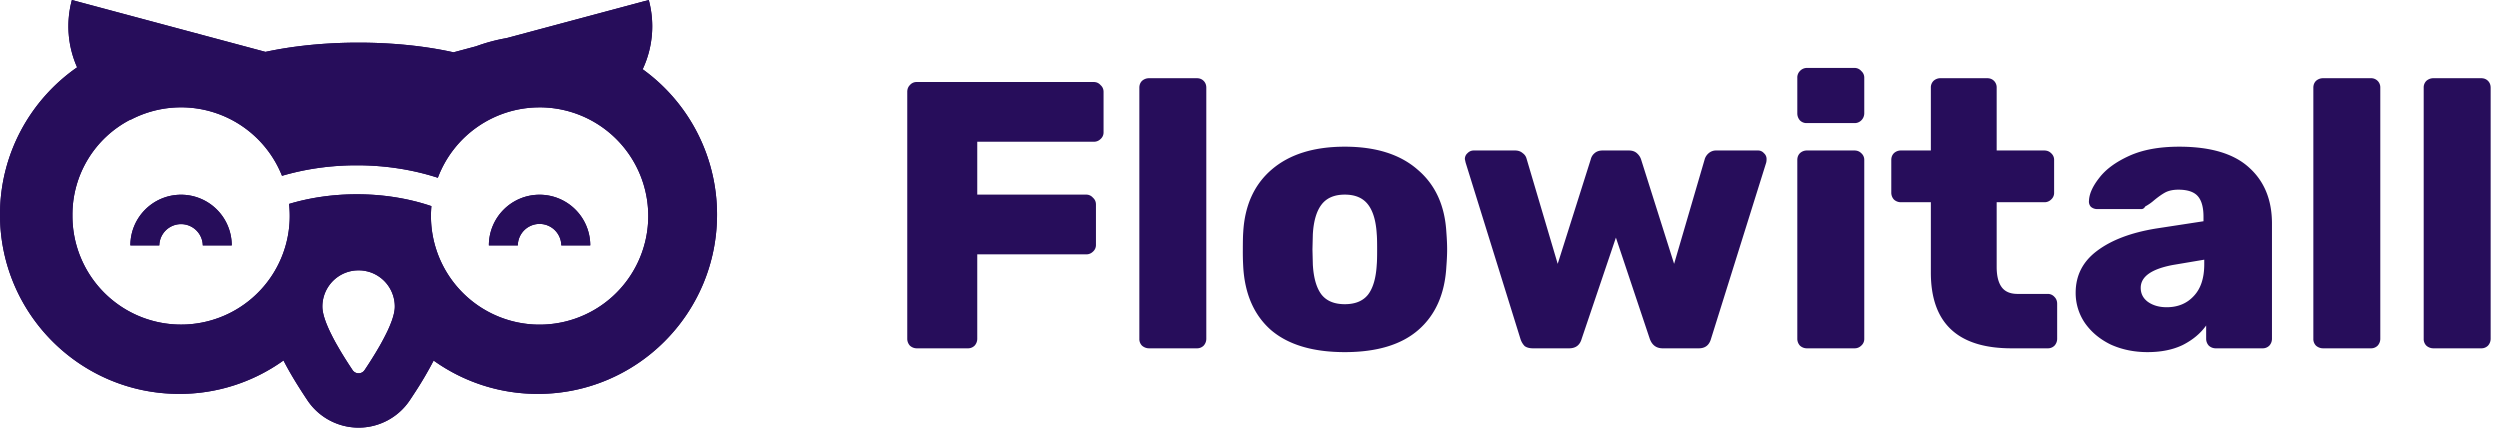
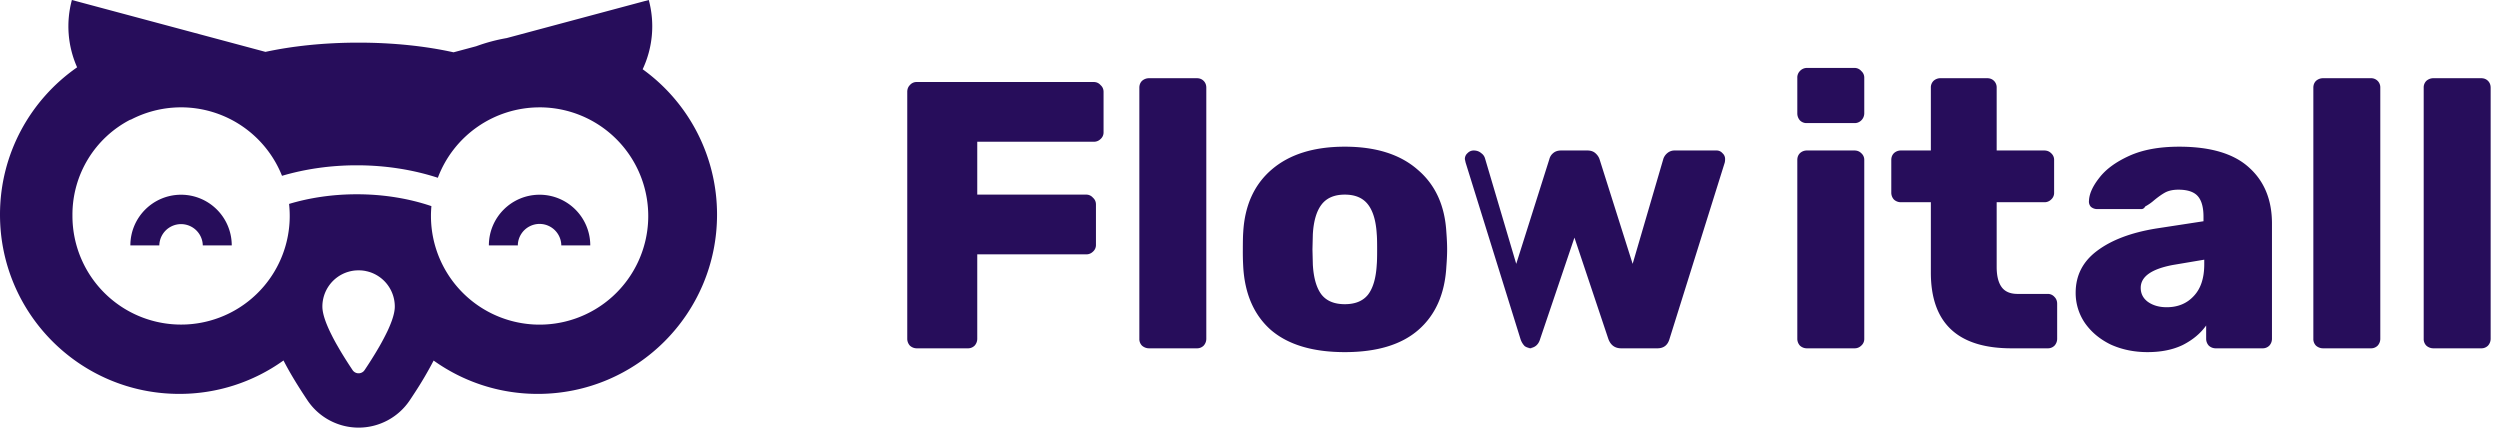
<svg xmlns="http://www.w3.org/2000/svg" width="184" height="32" fill="none" viewBox="0 0 184 32">
-   <path fill="#270D5B" d="M47.75 0a7.434 7.434 0 0 1-.45 5.097 13.176 13.176 0 0 1 5.474 10.7c0 7.287-5.907 13.194-13.194 13.194-2.858 0-5.505-.91-7.665-2.454a27.31 27.31 0 0 1-1.416 2.409l-.249.379-.087.13a4.531 4.531 0 0 1-7.54 0c-.718-1.077-1.305-2.04-1.757-2.925a13.124 13.124 0 0 1-7.673 2.46C5.907 28.99 0 23.085 0 15.798c0-4.492 2.246-8.46 5.676-10.843A7.427 7.427 0 0 1 5.291 0l14.248 3.818c2.002-.432 4.344-.68 6.848-.68 2.565 0 4.96.26 6.994.712l1.668-.447c.72-.264 1.47-.466 2.244-.601L47.75 0zM26.392 19.895l-.173.007-.1.007a2.692 2.692 0 0 0-.406.074l-.006.002-.127.036a2.667 2.667 0 0 0-1.853 2.54c0 .33.1.75.301 1.26l.025.06.014.036c.076.185.164.38.265.588l.132.264a15.461 15.461 0 0 0 .3.558l.214.37.096.163c.116.194.24.395.37.602l.139.217.063.099.149.227.154.233a.534.534 0 0 0 .412.237l.09-.003a.532.532 0 0 0 .324-.159l.06-.075.098-.148.056-.085.036-.053.023-.035-.013.017.106-.16a33.396 33.396 0 0 0 .455-.725c.13-.213.251-.418.364-.616a17.662 17.662 0 0 0 .558-1.064 8.778 8.778 0 0 0 .319-.764c.147-.413.22-.762.22-1.044a2.667 2.667 0 0 0-1.874-2.546l-.136-.038-.151-.033-.009-.002-.007-.002-.01-.002.006.001-.074-.012a2.73 2.73 0 0 0-.197-.023l-.044-.003-.169-.006zm13.32-11.993a8 8 0 0 0-7.487 5.182c-1.814-.59-3.839-.918-5.966-.918-1.947 0-3.809.274-5.503.774A7.998 7.998 0 0 0 9.614 8.814l-.02-.008a7.86 7.86 0 0 0-4.262 6.991v.1a7.996 7.996 0 1 0 15.943-.888c1.51-.454 3.197-.71 4.986-.71 1.99 0 3.855.317 5.491.872a7.996 7.996 0 1 0 7.962-7.27zm-26.386 6.43a3.731 3.731 0 0 1 3.73 3.648l.001.083h-2.132a1.6 1.6 0 0 0-3.197-.06l-.002.06H9.595c0-2.06 1.67-3.731 3.732-3.731zm26.387 0a3.731 3.731 0 0 1 3.73 3.648v.083h-2.131a1.6 1.6 0 0 0-3.198-.06v.06h-2.133c0-2.06 1.67-3.731 3.732-3.731z" />
-   <path fill="#270D5B" d="M47.75 0a7.434 7.434 0 01-.45 5.097 13.176 13.176 0 015.474 10.7c0 7.287-5.907 13.194-13.194 13.194-2.858 0-5.505-.91-7.665-2.454a27.31 27.31 0 01-1.416 2.409l-.249.379-.087.13a4.531 4.531 0 01-7.54 0c-.718-1.077-1.305-2.04-1.757-2.925a13.124 13.124 0 01-7.673 2.46C5.907 28.99 0 23.085 0 15.798c0-4.492 2.246-8.46 5.676-10.843A7.427 7.427 0 015.291 0l14.248 3.818c2.002-.432 4.344-.68 6.848-.68 2.565 0 4.96.26 6.994.712l1.668-.447c.72-.264 1.47-.466 2.244-.601L47.75 0zM26.392 19.895l-.173.007-.1.007a2.692 2.692 0 00-.406.074l-.006.002-.127.036a2.667 2.667 0 00-1.853 2.54c0 .33.1.75.301 1.26l.025.06.014.036c.076.185.164.38.265.588l.132.264a15.461 15.461 0 00.3.558l.214.37.096.163c.116.194.24.395.37.602l.139.217.063.099.149.227.154.233a.534.534 0 00.412.237l.09-.003a.532.532 0 00.324-.159l.06-.075.098-.148.056-.085.036-.053.023-.035-.013.017.106-.16a33.396 33.396 0 00.455-.725c.13-.213.251-.418.364-.616a17.662 17.662 0 00.558-1.064 8.778 8.778 0 00.319-.764c.147-.413.22-.762.22-1.044a2.667 2.667 0 00-1.874-2.546l-.136-.038-.151-.033-.009-.002-.007-.002-.01-.002.006.001-.074-.012a2.73 2.73 0 00-.197-.023l-.044-.003-.169-.006zm13.32-11.993a8 8 0 00-7.487 5.182c-1.814-.59-3.839-.918-5.966-.918-1.947 0-3.809.274-5.503.774A7.998 7.998 0 009.614 8.814l-.02-.008a7.86 7.86 0 00-4.262 6.991v.1a7.996 7.996 0 1015.943-.888c1.51-.454 3.197-.71 4.986-.71 1.99 0 3.855.317 5.491.872a7.996 7.996 0 107.962-7.27zm-26.386 6.43a3.731 3.731 0 013.73 3.648l.001.083h-2.132a1.6 1.6 0 00-3.197-.06l-.002.06H9.595c0-2.06 1.67-3.731 3.732-3.731zm26.387 0a3.731 3.731 0 013.73 3.648v.083h-2.131a1.6 1.6 0 00-3.198-.06v.06h-2.133c0-2.06 1.67-3.731 3.732-3.731zM67.474 25.636a.746.746 0 01-.504-.196.746.746 0 01-.196-.504V6.764c0-.205.065-.373.196-.504a.64.64 0 01.504-.224h13.02c.205 0 .373.075.504.224.149.13.224.299.224.504v2.968a.639.639 0 01-.224.504.682.682 0 01-.504.196h-8.568v3.892h8.008a.64.64 0 01.504.224c.149.13.224.299.224.504v2.968a.639.639 0 01-.224.504.682.682 0 01-.504.196h-8.008v6.216a.745.745 0 01-.196.504.682.682 0 01-.504.196h-3.752zM84.584 25.636a.781.781 0 01-.532-.196.683.683 0 01-.196-.504V6.456c0-.205.066-.373.196-.504a.781.781 0 01.532-.196h3.5c.206 0 .374.065.504.196.13.13.196.299.196.504v18.48a.745.745 0 01-.196.504.682.682 0 01-.504.196h-3.5zM98.977 25.916c-2.352 0-4.162-.541-5.432-1.624-1.25-1.101-1.932-2.66-2.044-4.676a19.117 19.117 0 01-.028-1.26c0-.597.01-1.017.028-1.26.112-1.979.812-3.519 2.1-4.62 1.307-1.12 3.099-1.68 5.376-1.68 2.278 0 4.06.56 5.348 1.68 1.307 1.101 2.016 2.641 2.128 4.62.038.485.056.905.056 1.26s-.018.775-.056 1.26c-.112 2.016-.802 3.575-2.072 4.676-1.25 1.083-3.052 1.624-5.404 1.624zm0-3.528c.766 0 1.335-.233 1.708-.7.374-.485.588-1.223.644-2.212.019-.187.028-.56.028-1.12s-.009-.933-.028-1.12c-.056-.97-.27-1.699-.644-2.184-.373-.485-.942-.728-1.708-.728-.765 0-1.334.243-1.708.728-.373.485-.588 1.213-.644 2.184l-.028 1.12.028 1.12c.056.99.271 1.727.644 2.212.374.467.943.7 1.708.7zM112.827 25.636c-.261 0-.467-.056-.616-.168a1.336 1.336 0 01-.308-.532l-4.032-12.964-.056-.252a.56.56 0 01.196-.448.617.617 0 01.448-.196h3.052c.224 0 .411.065.56.196a.705.705 0 01.28.392l2.296 7.756 2.436-7.7a.831.831 0 01.28-.448c.149-.13.345-.196.588-.196h1.932c.243 0 .439.065.588.196.149.13.252.28.308.448l2.436 7.7 2.268-7.756a.95.95 0 01.28-.392.819.819 0 01.56-.196h3.052a.56.56 0 01.448.196.56.56 0 01.196.448c0 .093-.009.177-.028.252l-4.06 12.964c-.131.467-.429.7-.896.7h-2.66c-.467 0-.784-.233-.952-.7l-2.492-7.448-2.52 7.448c-.131.467-.439.7-.924.7h-2.66zM132.982 9.06a.683.683 0 01-.504-.196.78.78 0 01-.196-.532V5.728a.68.68 0 01.196-.504.695.695 0 01.504-.224h3.5a.64.64 0 01.504.224.64.64 0 01.224.504v2.604a.728.728 0 01-.224.532.683.683 0 01-.504.196h-3.5zm0 16.576a.744.744 0 01-.504-.196.744.744 0 01-.196-.504v-13.16c0-.205.065-.373.196-.504a.744.744 0 01.504-.196h3.5c.205 0 .373.065.504.196a.64.64 0 01.224.504v13.16a.64.64 0 01-.224.504.683.683 0 01-.504.196h-3.5zM148.047 25.636c-3.957 0-5.936-1.857-5.936-5.572v-5.18h-2.212a.744.744 0 01-.504-.196.744.744 0 01-.196-.504v-2.408c0-.205.065-.373.196-.504a.744.744 0 01.504-.196h2.212v-4.62a.68.68 0 01.196-.504.744.744 0 01.504-.196h3.444c.205 0 .373.065.504.196a.68.68 0 01.196.504v4.62h3.5c.205 0 .373.065.504.196a.64.64 0 01.224.504v2.408a.64.64 0 01-.224.504.683.683 0 01-.504.196h-3.5v4.76c0 .653.121 1.148.364 1.484.243.336.635.504 1.176.504h2.212a.64.64 0 01.504.224c.131.13.196.299.196.504v2.576a.744.744 0 01-.196.504.683.683 0 01-.504.196h-2.66zM158.061 25.916c-.989 0-1.895-.187-2.716-.56-.803-.392-1.437-.924-1.904-1.596a3.905 3.905 0 01-.672-2.212c0-1.27.523-2.296 1.568-3.08 1.064-.803 2.52-1.353 4.368-1.652l3.472-.532v-.336c0-.69-.14-1.195-.42-1.512-.28-.317-.756-.476-1.428-.476-.373 0-.691.065-.952.196-.243.13-.523.327-.84.588a3.395 3.395 0 01-.644.448c-.075.13-.168.196-.28.196h-3.248a.707.707 0 01-.476-.168.565.565 0 01-.14-.448c.019-.504.271-1.064.756-1.68.485-.635 1.223-1.176 2.212-1.624.989-.448 2.212-.672 3.668-.672 2.315 0 4.032.513 5.152 1.54 1.12 1.008 1.68 2.38 1.68 4.116v8.484a.744.744 0 01-.196.504.683.683 0 01-.504.196h-3.444a.744.744 0 01-.504-.196.744.744 0 01-.196-.504v-.98c-.411.579-.98 1.055-1.708 1.428-.728.355-1.596.532-2.604.532zm1.4-3.304c.821 0 1.484-.27 1.988-.812.523-.541.784-1.325.784-2.352v-.336l-2.324.392c-1.568.299-2.352.859-2.352 1.68 0 .43.177.775.532 1.036.373.261.831.392 1.372.392zM170.99 25.636a.783.783 0 01-.532-.196.685.685 0 01-.196-.504V6.456c0-.205.066-.373.196-.504a.783.783 0 01.532-.196h3.5a.68.68 0 01.504.196.68.68 0 01.196.504v18.48a.744.744 0 01-.196.504.68.68 0 01-.504.196h-3.5zM179.112 25.636a.78.78 0 01-.532-.196.681.681 0 01-.196-.504V6.456a.68.68 0 01.196-.504.78.78 0 01.532-.196h3.5c.205 0 .373.065.504.196.13.13.196.299.196.504v18.48a.749.749 0 01-.196.504.683.683 0 01-.504.196h-3.5z" />
+   <path fill="#270D5B" d="M47.75 0a7.434 7.434 0 01-.45 5.097 13.176 13.176 0 015.474 10.7c0 7.287-5.907 13.194-13.194 13.194-2.858 0-5.505-.91-7.665-2.454a27.31 27.31 0 01-1.416 2.409l-.249.379-.087.13a4.531 4.531 0 01-7.54 0c-.718-1.077-1.305-2.04-1.757-2.925a13.124 13.124 0 01-7.673 2.46C5.907 28.99 0 23.085 0 15.798c0-4.492 2.246-8.46 5.676-10.843A7.427 7.427 0 015.291 0l14.248 3.818c2.002-.432 4.344-.68 6.848-.68 2.565 0 4.96.26 6.994.712l1.668-.447c.72-.264 1.47-.466 2.244-.601L47.75 0zM26.392 19.895l-.173.007-.1.007a2.692 2.692 0 00-.406.074l-.006.002-.127.036a2.667 2.667 0 00-1.853 2.54c0 .33.1.75.301 1.26l.025.06.014.036c.076.185.164.38.265.588l.132.264a15.461 15.461 0 00.3.558l.214.37.096.163c.116.194.24.395.37.602l.139.217.063.099.149.227.154.233a.534.534 0 00.412.237l.09-.003a.532.532 0 00.324-.159l.06-.075.098-.148.056-.085.036-.053.023-.035-.013.017.106-.16a33.396 33.396 0 00.455-.725c.13-.213.251-.418.364-.616a17.662 17.662 0 00.558-1.064 8.778 8.778 0 00.319-.764c.147-.413.22-.762.22-1.044a2.667 2.667 0 00-1.874-2.546l-.136-.038-.151-.033-.009-.002-.007-.002-.01-.002.006.001-.074-.012a2.73 2.73 0 00-.197-.023l-.044-.003-.169-.006zm13.32-11.993a8 8 0 00-7.487 5.182c-1.814-.59-3.839-.918-5.966-.918-1.947 0-3.809.274-5.503.774A7.998 7.998 0 009.614 8.814l-.02-.008a7.86 7.86 0 00-4.262 6.991v.1a7.996 7.996 0 1015.943-.888c1.51-.454 3.197-.71 4.986-.71 1.99 0 3.855.317 5.491.872a7.996 7.996 0 107.962-7.27zm-26.386 6.43a3.731 3.731 0 013.73 3.648l.001.083h-2.132a1.6 1.6 0 00-3.197-.06l-.002.06H9.595c0-2.06 1.67-3.731 3.732-3.731zm26.387 0a3.731 3.731 0 013.73 3.648v.083h-2.131a1.6 1.6 0 00-3.198-.06v.06h-2.133c0-2.06 1.67-3.731 3.732-3.731zM67.474 25.636a.746.746 0 01-.504-.196.746.746 0 01-.196-.504V6.764c0-.205.065-.373.196-.504a.64.64 0 01.504-.224h13.02c.205 0 .373.075.504.224.149.13.224.299.224.504v2.968a.639.639 0 01-.224.504.682.682 0 01-.504.196h-8.568v3.892h8.008a.64.64 0 01.504.224c.149.13.224.299.224.504v2.968a.639.639 0 01-.224.504.682.682 0 01-.504.196h-8.008v6.216a.745.745 0 01-.196.504.682.682 0 01-.504.196h-3.752zM84.584 25.636a.781.781 0 01-.532-.196.683.683 0 01-.196-.504V6.456c0-.205.066-.373.196-.504a.781.781 0 01.532-.196h3.5c.206 0 .374.065.504.196.13.13.196.299.196.504v18.48a.745.745 0 01-.196.504.682.682 0 01-.504.196h-3.5zM98.977 25.916c-2.352 0-4.162-.541-5.432-1.624-1.25-1.101-1.932-2.66-2.044-4.676a19.117 19.117 0 01-.028-1.26c0-.597.01-1.017.028-1.26.112-1.979.812-3.519 2.1-4.62 1.307-1.12 3.099-1.68 5.376-1.68 2.278 0 4.06.56 5.348 1.68 1.307 1.101 2.016 2.641 2.128 4.62.038.485.056.905.056 1.26s-.018.775-.056 1.26c-.112 2.016-.802 3.575-2.072 4.676-1.25 1.083-3.052 1.624-5.404 1.624zm0-3.528c.766 0 1.335-.233 1.708-.7.374-.485.588-1.223.644-2.212.019-.187.028-.56.028-1.12s-.009-.933-.028-1.12c-.056-.97-.27-1.699-.644-2.184-.373-.485-.942-.728-1.708-.728-.765 0-1.334.243-1.708.728-.373.485-.588 1.213-.644 2.184l-.028 1.12.028 1.12c.056.99.271 1.727.644 2.212.374.467.943.7 1.708.7zM112.827 25.636c-.261 0-.467-.056-.616-.168a1.336 1.336 0 01-.308-.532l-4.032-12.964-.056-.252a.56.56 0 01.196-.448.617.617 0 01.448-.196c.224 0 .411.065.56.196a.705.705 0 01.28.392l2.296 7.756 2.436-7.7a.831.831 0 01.28-.448c.149-.13.345-.196.588-.196h1.932c.243 0 .439.065.588.196.149.13.252.28.308.448l2.436 7.7 2.268-7.756a.95.95 0 01.28-.392.819.819 0 01.56-.196h3.052a.56.56 0 01.448.196.56.56 0 01.196.448c0 .093-.009.177-.028.252l-4.06 12.964c-.131.467-.429.7-.896.7h-2.66c-.467 0-.784-.233-.952-.7l-2.492-7.448-2.52 7.448c-.131.467-.439.7-.924.7h-2.66zM132.982 9.06a.683.683 0 01-.504-.196.78.78 0 01-.196-.532V5.728a.68.68 0 01.196-.504.695.695 0 01.504-.224h3.5a.64.64 0 01.504.224.64.64 0 01.224.504v2.604a.728.728 0 01-.224.532.683.683 0 01-.504.196h-3.5zm0 16.576a.744.744 0 01-.504-.196.744.744 0 01-.196-.504v-13.16c0-.205.065-.373.196-.504a.744.744 0 01.504-.196h3.5c.205 0 .373.065.504.196a.64.64 0 01.224.504v13.16a.64.64 0 01-.224.504.683.683 0 01-.504.196h-3.5zM148.047 25.636c-3.957 0-5.936-1.857-5.936-5.572v-5.18h-2.212a.744.744 0 01-.504-.196.744.744 0 01-.196-.504v-2.408c0-.205.065-.373.196-.504a.744.744 0 01.504-.196h2.212v-4.62a.68.68 0 01.196-.504.744.744 0 01.504-.196h3.444c.205 0 .373.065.504.196a.68.68 0 01.196.504v4.62h3.5c.205 0 .373.065.504.196a.64.64 0 01.224.504v2.408a.64.64 0 01-.224.504.683.683 0 01-.504.196h-3.5v4.76c0 .653.121 1.148.364 1.484.243.336.635.504 1.176.504h2.212a.64.64 0 01.504.224c.131.13.196.299.196.504v2.576a.744.744 0 01-.196.504.683.683 0 01-.504.196h-2.66zM158.061 25.916c-.989 0-1.895-.187-2.716-.56-.803-.392-1.437-.924-1.904-1.596a3.905 3.905 0 01-.672-2.212c0-1.27.523-2.296 1.568-3.08 1.064-.803 2.52-1.353 4.368-1.652l3.472-.532v-.336c0-.69-.14-1.195-.42-1.512-.28-.317-.756-.476-1.428-.476-.373 0-.691.065-.952.196-.243.13-.523.327-.84.588a3.395 3.395 0 01-.644.448c-.075.13-.168.196-.28.196h-3.248a.707.707 0 01-.476-.168.565.565 0 01-.14-.448c.019-.504.271-1.064.756-1.68.485-.635 1.223-1.176 2.212-1.624.989-.448 2.212-.672 3.668-.672 2.315 0 4.032.513 5.152 1.54 1.12 1.008 1.68 2.38 1.68 4.116v8.484a.744.744 0 01-.196.504.683.683 0 01-.504.196h-3.444a.744.744 0 01-.504-.196.744.744 0 01-.196-.504v-.98c-.411.579-.98 1.055-1.708 1.428-.728.355-1.596.532-2.604.532zm1.4-3.304c.821 0 1.484-.27 1.988-.812.523-.541.784-1.325.784-2.352v-.336l-2.324.392c-1.568.299-2.352.859-2.352 1.68 0 .43.177.775.532 1.036.373.261.831.392 1.372.392zM170.99 25.636a.783.783 0 01-.532-.196.685.685 0 01-.196-.504V6.456c0-.205.066-.373.196-.504a.783.783 0 01.532-.196h3.5a.68.68 0 01.504.196.68.68 0 01.196.504v18.48a.744.744 0 01-.196.504.68.68 0 01-.504.196h-3.5zM179.112 25.636a.78.78 0 01-.532-.196.681.681 0 01-.196-.504V6.456a.68.68 0 01.196-.504.78.78 0 01.532-.196h3.5c.205 0 .373.065.504.196.13.13.196.299.196.504v18.48a.749.749 0 01-.196.504.683.683 0 01-.504.196h-3.5z" />
</svg>